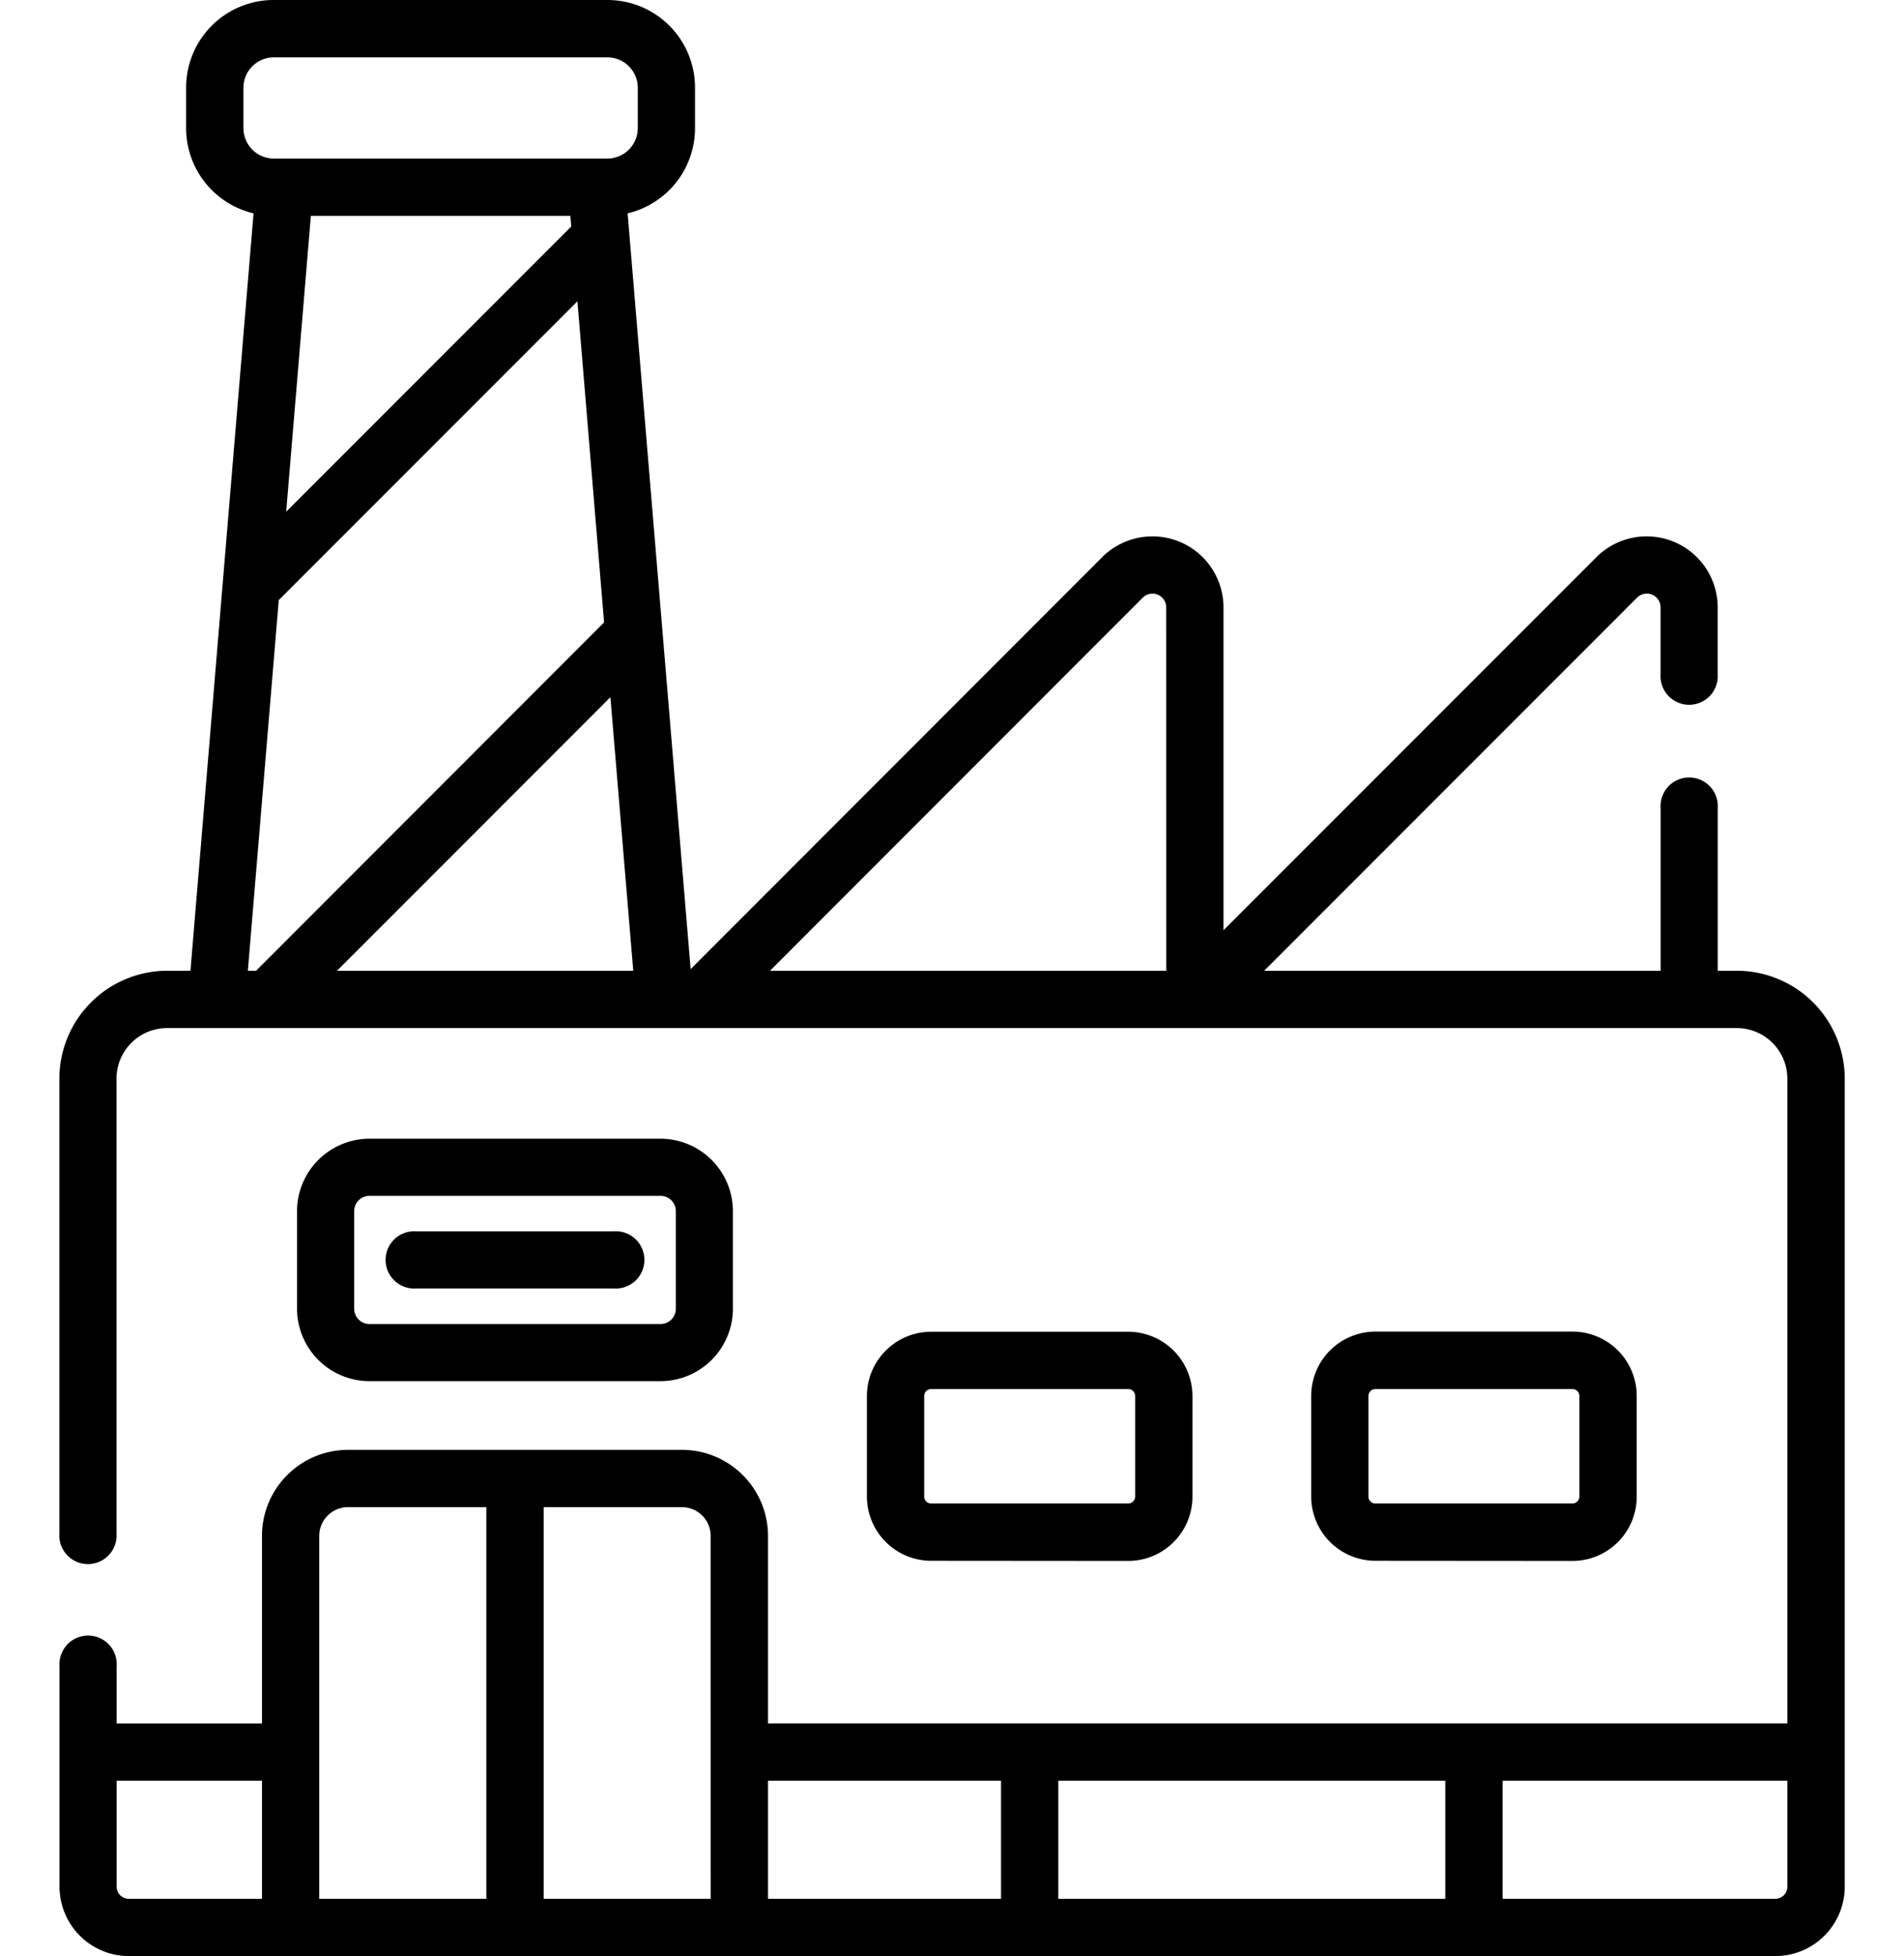
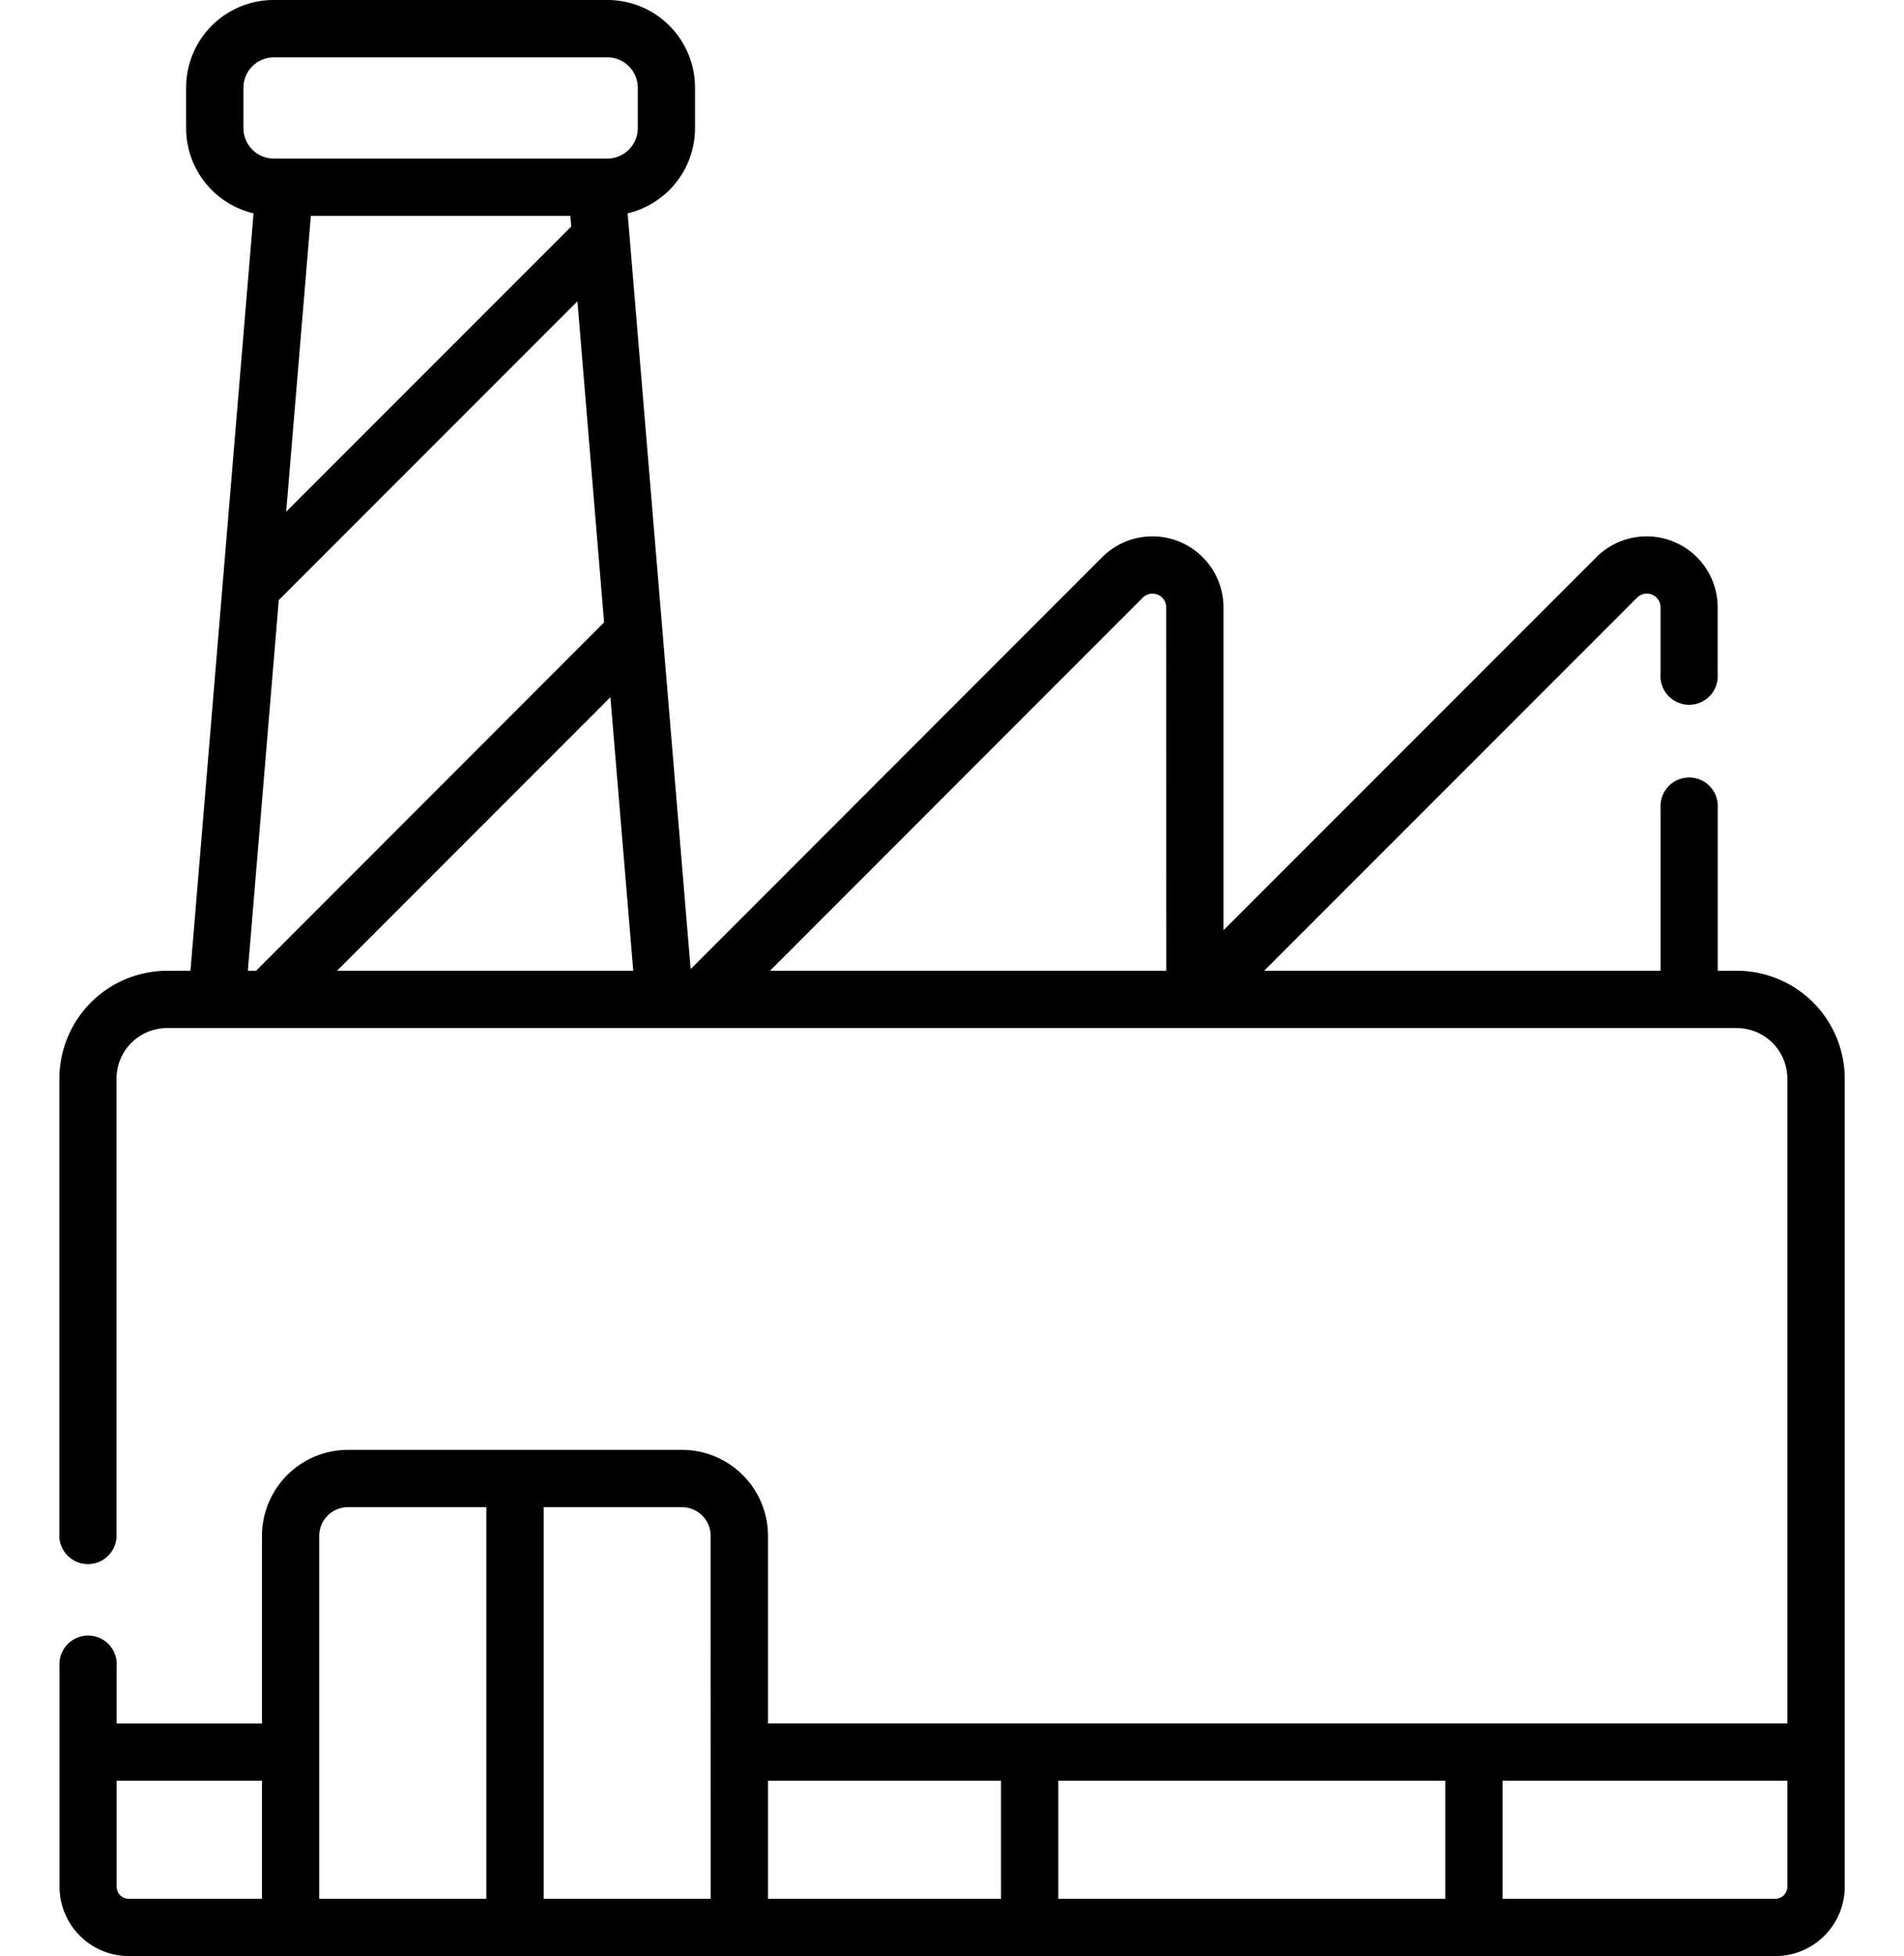
<svg xmlns="http://www.w3.org/2000/svg" id="_001-factory" data-name="001-factory" width="50px" viewBox="0 0 46.881 51.344">
  <g id="Group_29" data-name="Group 29" transform="translate(0)">
    <g id="Group_28" data-name="Group 28">
-       <path id="Path_41" data-name="Path 41" d="M240.582,354.591a1.689,1.689,0,0,0,1.687-1.687v-2.642a1.689,1.689,0,0,0-1.687-1.687h-5.175a1.689,1.689,0,0,0-1.687,1.687V352.9a1.689,1.689,0,0,0,1.687,1.687Zm-5.358-1.687v-2.642a.183.183,0,0,1,.183-.183h5.175a.183.183,0,0,1,.183.183V352.9a.183.183,0,0,1-.183.183h-5.175A.183.183,0,0,1,235.224,352.9Z" transform="translate(-212.514 -313.62)" />
-       <path id="Path_42" data-name="Path 42" d="M356.912,354.591A1.689,1.689,0,0,0,358.6,352.9v-2.642a1.689,1.689,0,0,0-1.687-1.687h-5.175a1.689,1.689,0,0,0-1.687,1.687V352.9a1.689,1.689,0,0,0,1.687,1.687Zm-5.358-1.687v-2.642a.183.183,0,0,1,.183-.183h5.175a.183.183,0,0,1,.182.183V352.9a.183.183,0,0,1-.182.183h-5.175A.183.183,0,0,1,351.554,352.9Z" transform="translate(-317.178 -313.62)" />
      <path id="Path_43" data-name="Path 43" d="M66.3,25.48h-.5V21.214a.752.752,0,1,0-1.5,0V25.48H53.889l9.793-9.793a.361.361,0,0,1,.617.256v1.749a.752.752,0,1,0,1.5,0V15.943a1.866,1.866,0,0,0-3.185-1.319l-9.793,9.793V15.943a1.866,1.866,0,0,0-3.185-1.319L38.828,25.437,37.22,6.159h0L37.173,5.6a2.3,2.3,0,0,0,1.77-2.237V2.3a2.3,2.3,0,0,0-2.3-2.3H27.879a2.3,2.3,0,0,0-2.3,2.3V3.367A2.3,2.3,0,0,0,27.35,5.6l-.812,9.737v0L25.693,25.48h-.61a2.835,2.835,0,0,0-2.832,2.832V40.247a.752.752,0,1,0,1.5,0V28.312a1.329,1.329,0,0,1,1.328-1.328H66.3a1.329,1.329,0,0,1,1.328,1.328V45.235H40.86V40.313A2.261,2.261,0,0,0,38.6,38.055H29.829a2.261,2.261,0,0,0-2.258,2.258v4.923H23.755v-1.5a.752.752,0,1,0-1.5,0v5.786a1.822,1.822,0,0,0,1.82,1.82h43.24a1.822,1.822,0,0,0,1.82-1.82V28.312A2.835,2.835,0,0,0,66.3,25.48ZM27.084,3.367V2.3a.8.8,0,0,1,.795-.795h8.766a.8.8,0,0,1,.795.795V3.367a.8.8,0,0,1-.795.795H27.879A.8.8,0,0,1,27.084,3.367Zm8.608,2.578L28.207,13.43l.648-7.764h6.815ZM27.2,25.48l.812-9.729,7.843-7.843.7,8.428L27.416,25.48H27.2Zm2.341,0,7.18-7.18.6,7.18H29.543Zm21.778,0H40.912L50.7,15.688a.361.361,0,0,1,.617.256ZM27.571,49.839h-3.5a.317.317,0,0,1-.316-.316V46.739h3.816Zm5.892,0H29.075V40.313a.755.755,0,0,1,.754-.754h3.634Zm5.892,0H34.968V39.559H38.6a.755.755,0,0,1,.754.754Zm7.624,0H40.86v-3.1h6.119Zm11.666,0H48.483v-3.1H58.645Zm8.983-.316a.317.317,0,0,1-.316.316H60.149v-3.1h7.479Z" transform="translate(-22.251)" />
-       <path id="Path_44" data-name="Path 44" d="M94.007,304.35a1.905,1.905,0,0,0,1.9-1.9v-2.564a1.905,1.905,0,0,0-1.9-1.9H86.361a1.905,1.905,0,0,0-1.9,1.9v2.564a1.905,1.905,0,0,0,1.9,1.9Zm-8.045-1.9v-2.564a.4.4,0,0,1,.4-.4h7.646a.4.4,0,0,1,.4.4v2.564a.4.4,0,0,1-.4.4H86.361A.4.4,0,0,1,85.962,302.446Z" transform="translate(-78.22 -268.098)" />
-       <path id="Path_45" data-name="Path 45" d="M108.971,323.747h5.183a.752.752,0,1,0,0-1.5h-5.183a.752.752,0,1,0,0,1.5Z" transform="translate(-99.598 -289.928)" />
    </g>
  </g>
</svg>